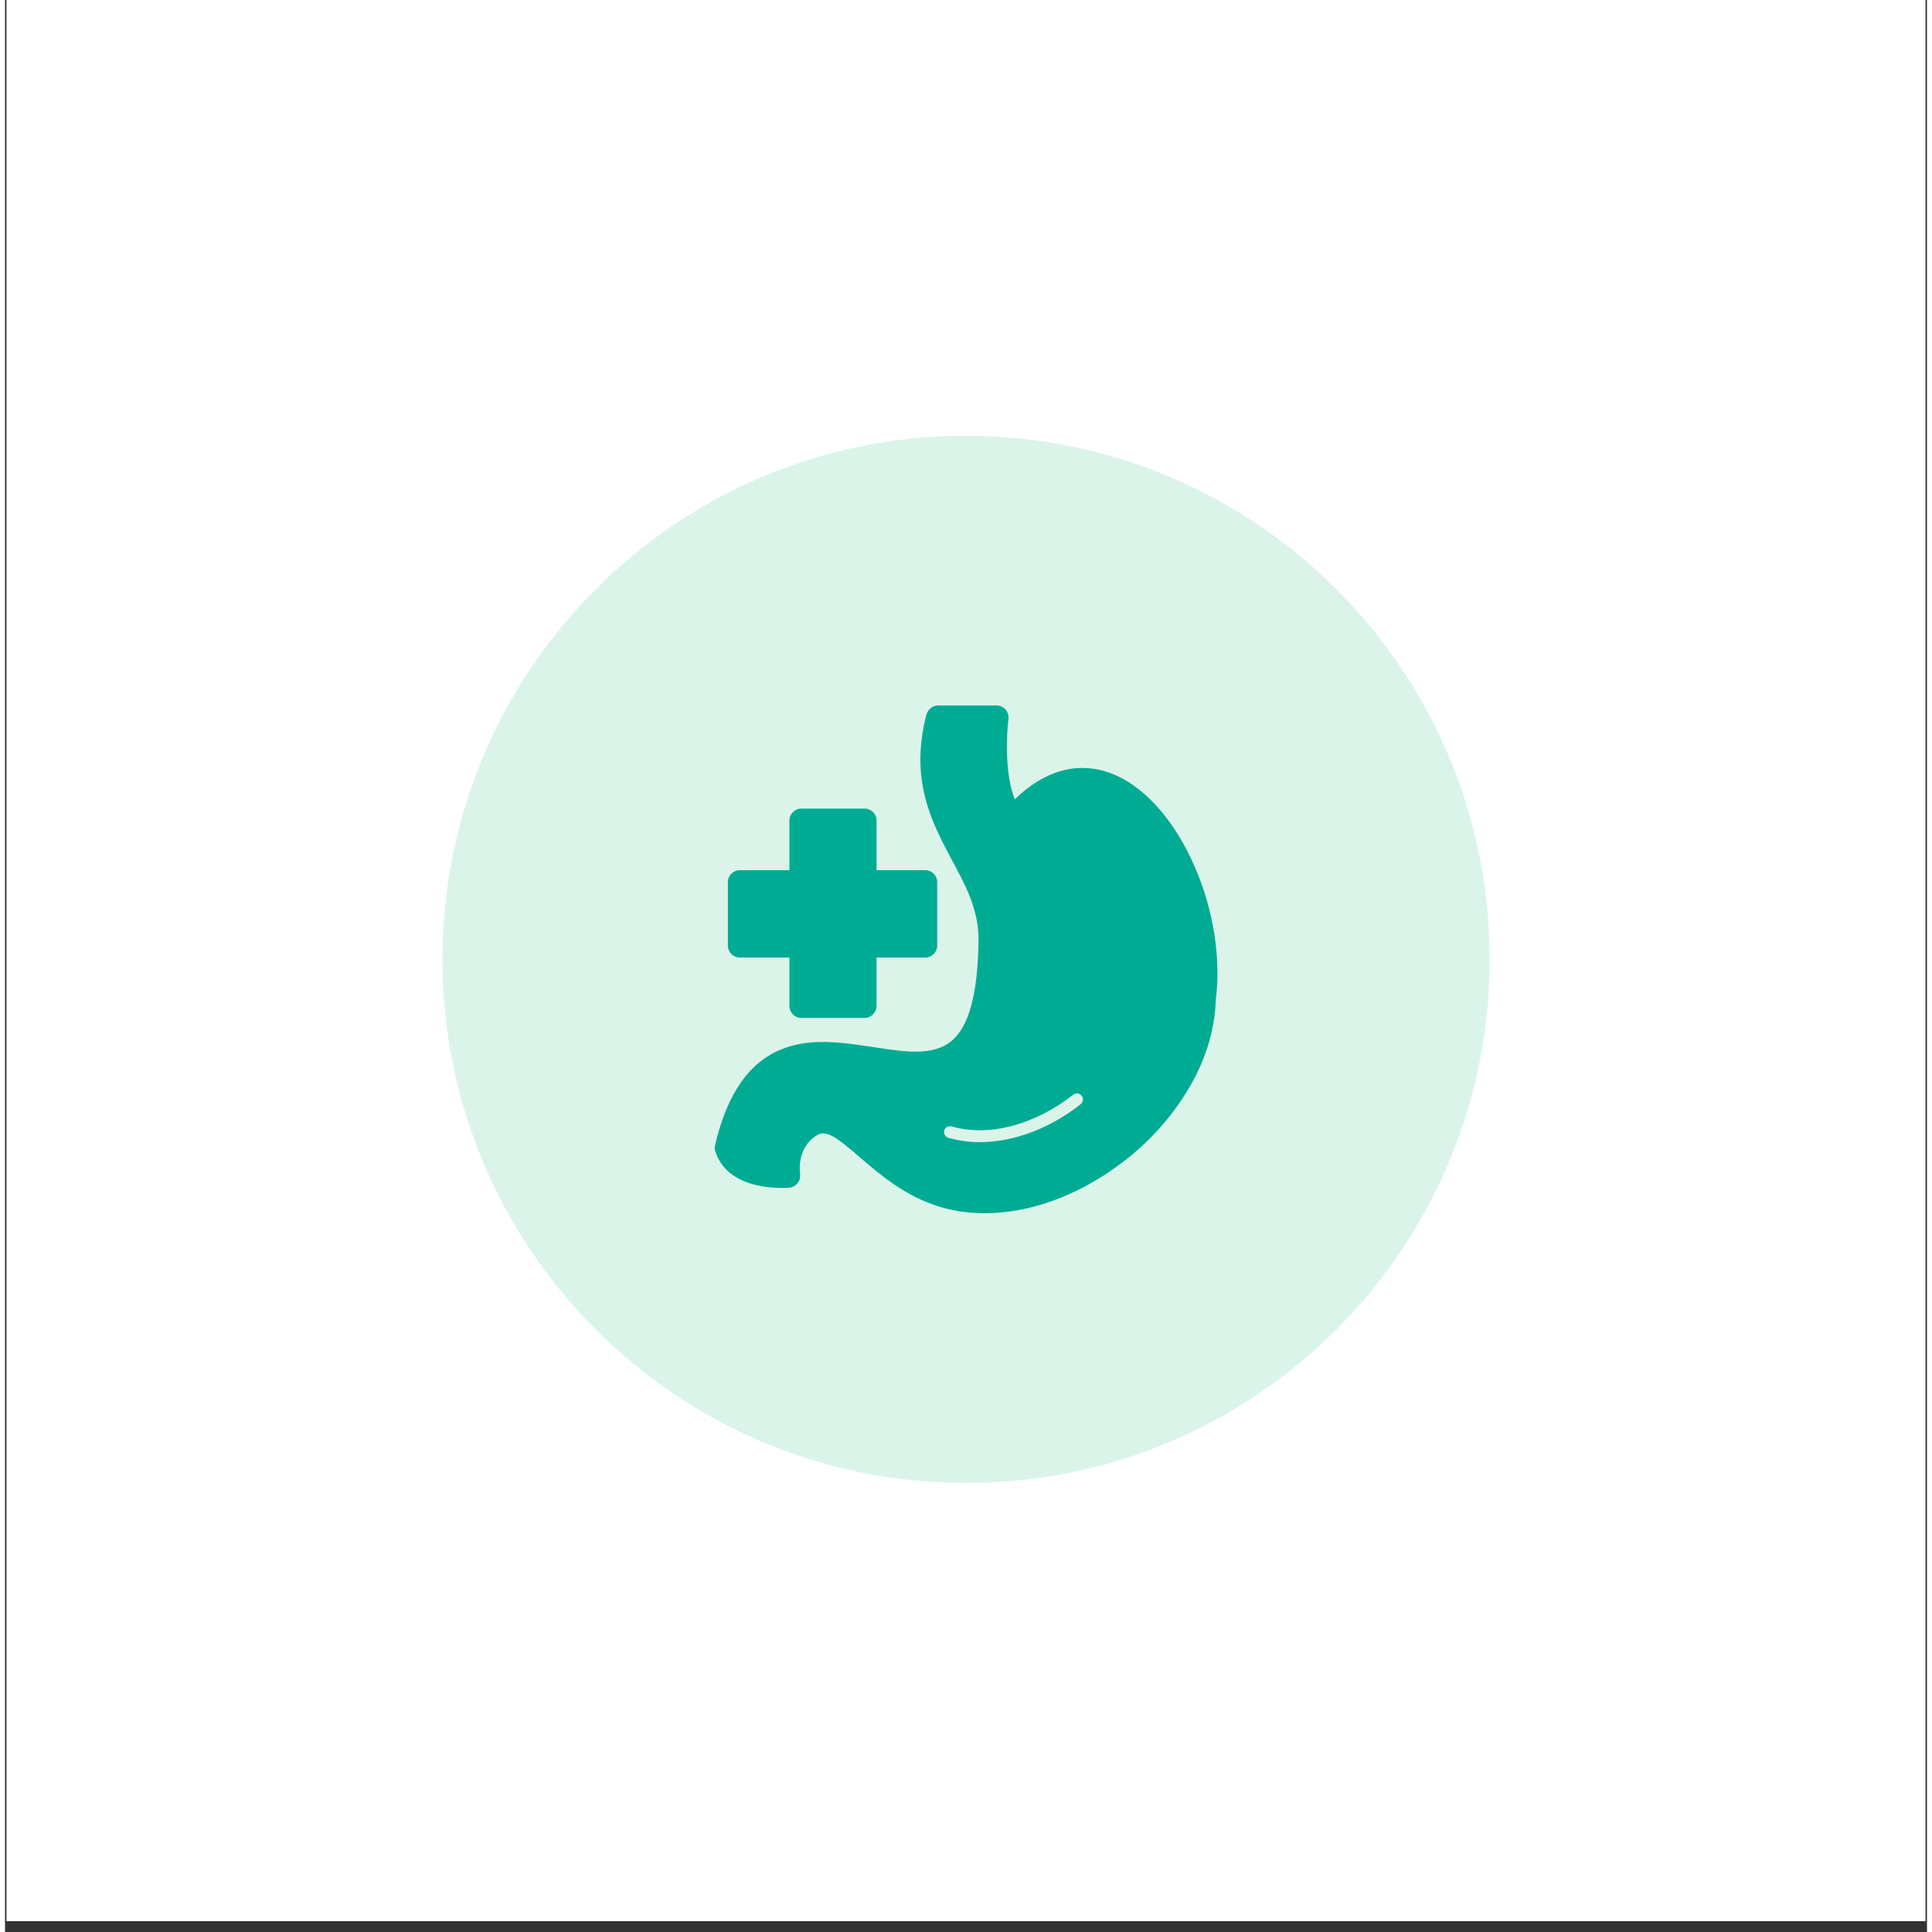
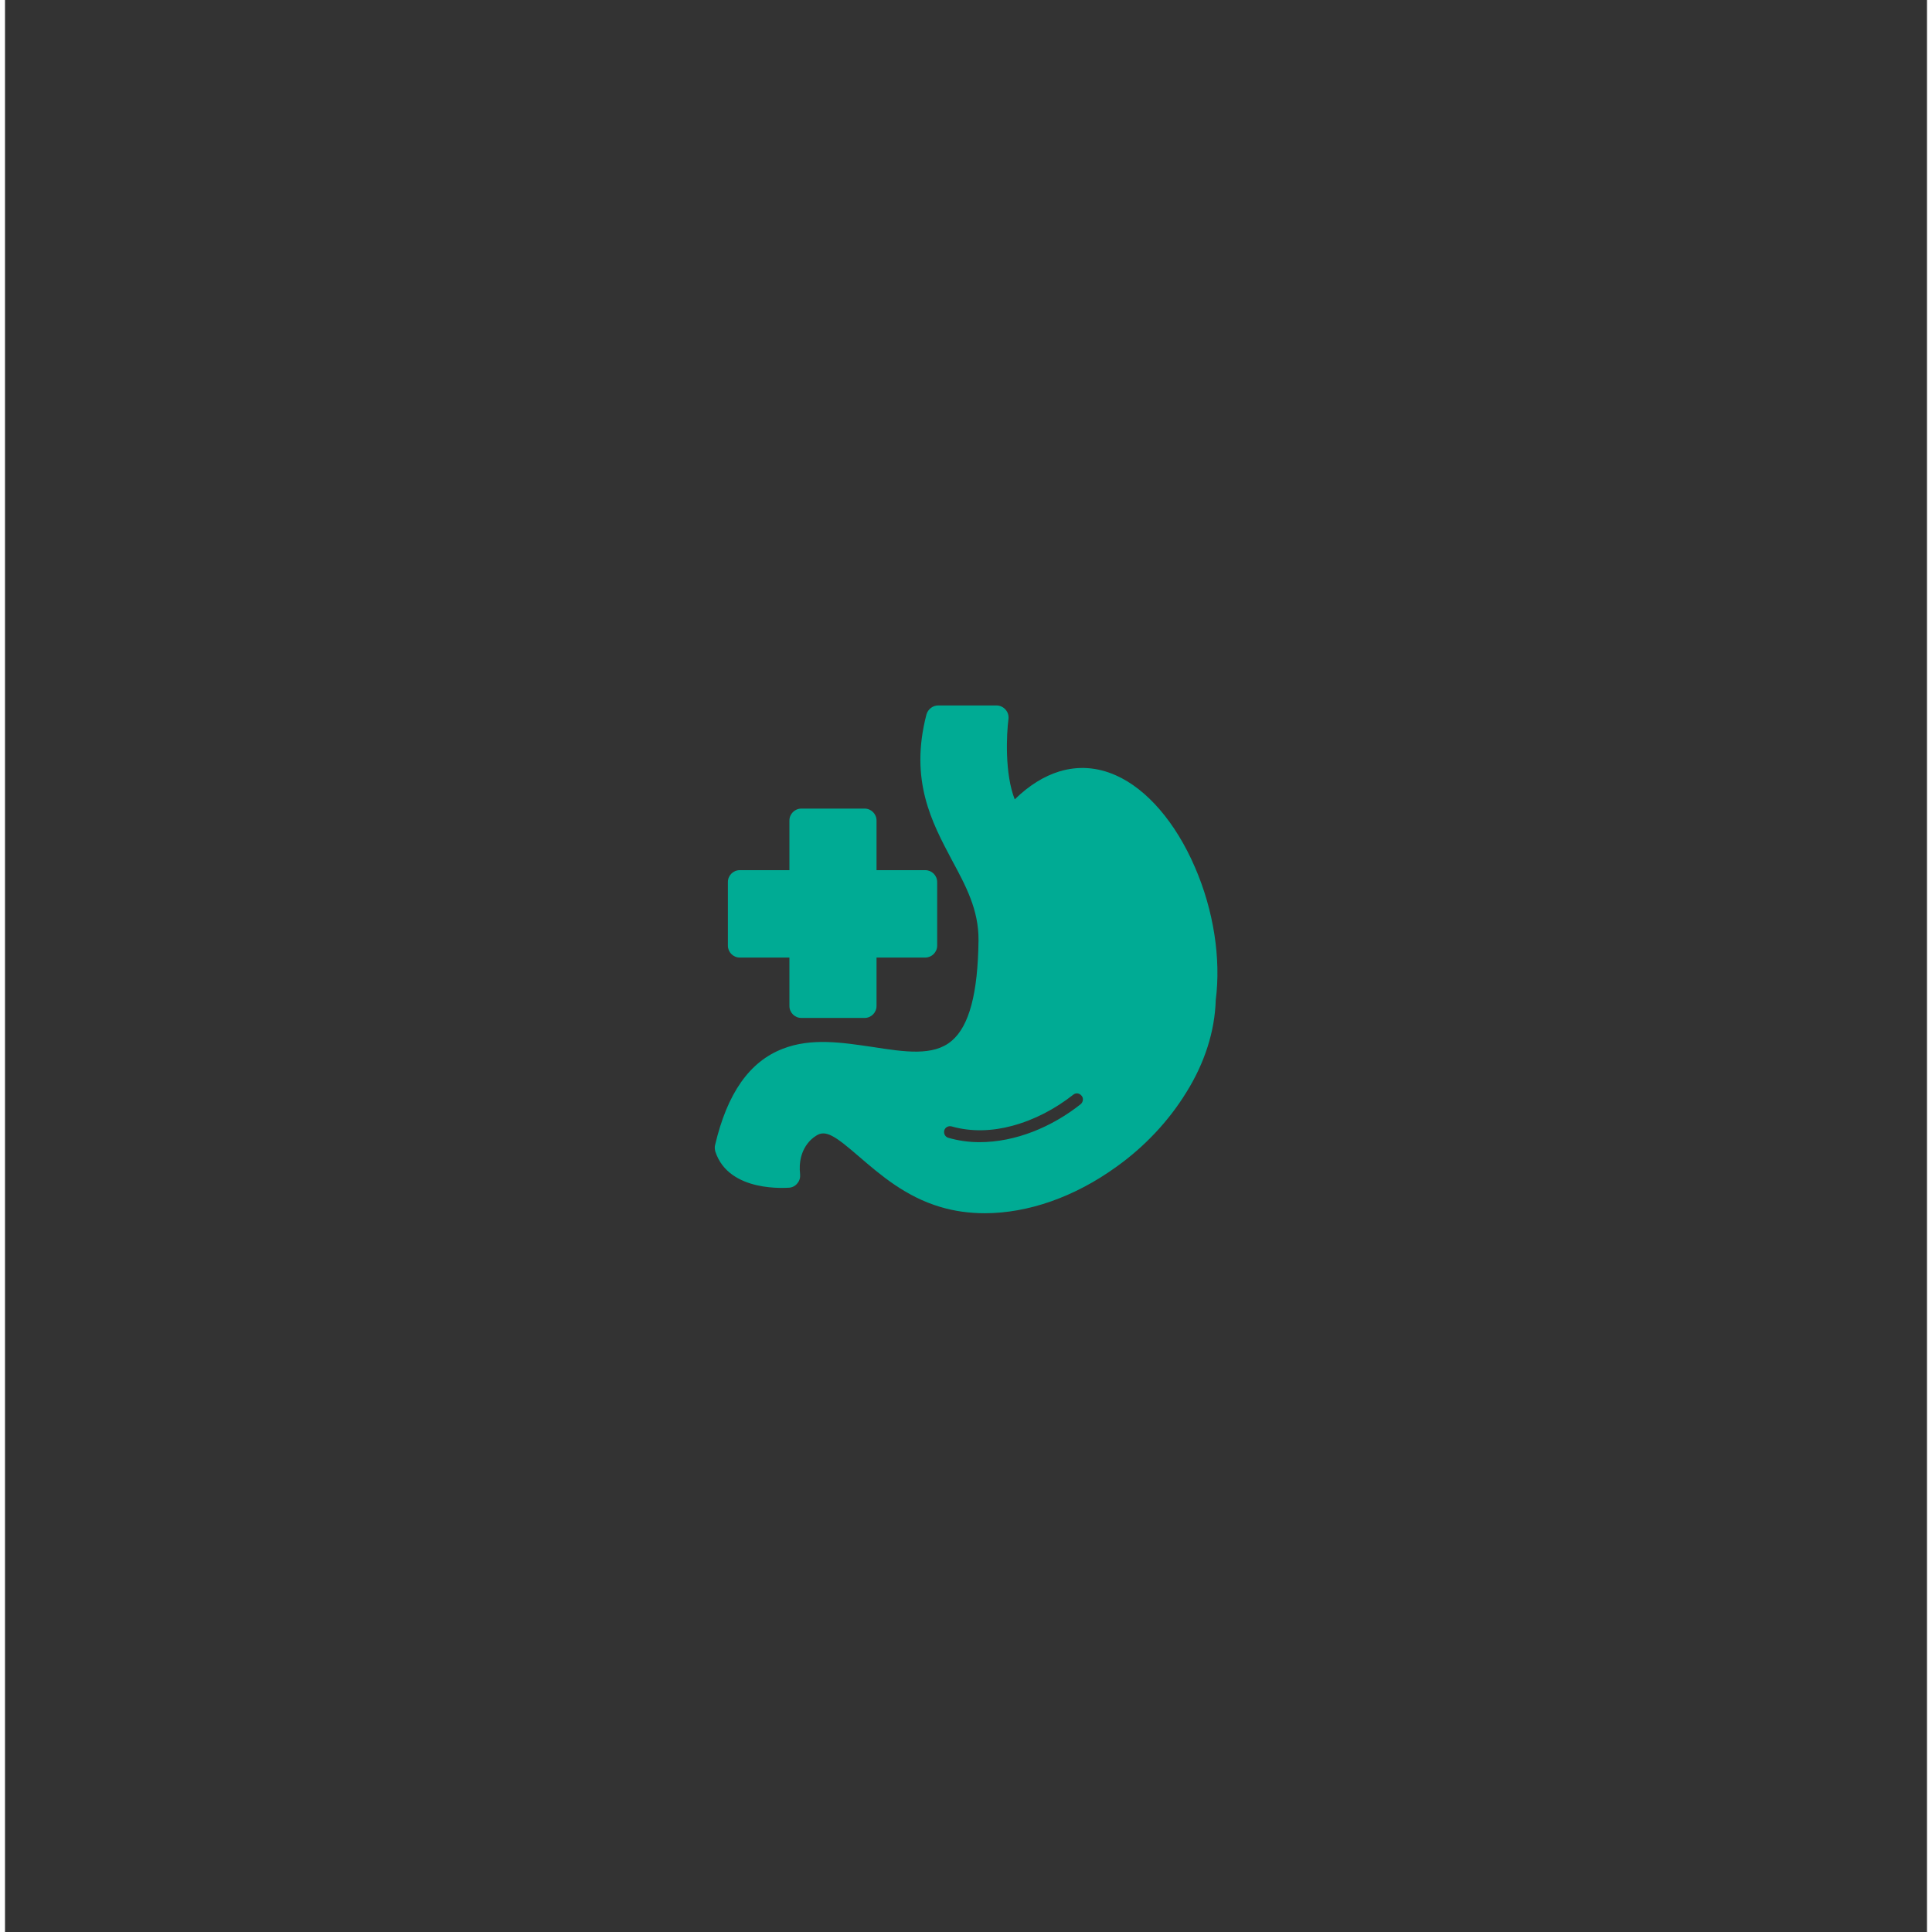
<svg xmlns="http://www.w3.org/2000/svg" version="1.0" preserveAspectRatio="xMidYMid meet" height="193" viewBox="0 0 144 144.75" zoomAndPan="magnify" width="193">
  <rect x="0" y="0" width="144" height="144.75" fill="#333333" stroke="none" />
  <defs>
    <clipPath id="8de0f651af">
-       <path clip-rule="nonzero" d="M 0.125 0 L 143.875 0 L 143.875 143.938 L 0.125 143.938 Z M 0.125 0" />
-     </clipPath>
+       </clipPath>
    <clipPath id="72daa80d23">
      <path clip-rule="nonzero" d="M 32.773 32.648 L 111.234 32.648 L 111.234 111.109 L 32.773 111.109 Z M 32.773 32.648" />
    </clipPath>
    <clipPath id="ebf99819a5">
      <path clip-rule="nonzero" d="M 72.004 32.648 C 50.336 32.648 32.773 50.211 32.773 71.879 C 32.773 93.543 50.336 111.109 72.004 111.109 C 93.668 111.109 111.234 93.543 111.234 71.879 C 111.234 50.211 93.668 32.648 72.004 32.648 Z M 72.004 32.648" />
    </clipPath>
    <clipPath id="3f68e265ce">
      <path clip-rule="nonzero" d="M 42.309 42.184 L 101.973 42.184 L 101.973 101.848 L 42.309 101.848 Z M 42.309 42.184" />
    </clipPath>
  </defs>
  <g clip-path="url(#8de0f651af)">
    <path fill-rule="nonzero" fill-opacity="1" d="M 0.125 0 L 144.062 0 L 144.062 143.938 L 0.125 143.938 Z M 0.125 0" fill="#ffffff" />
-     <path fill-rule="nonzero" fill-opacity="1" d="M 0.125 0 L 144.062 0 L 144.062 143.938 L 0.125 143.938 Z M 0.125 0" fill="#ffffff" />
  </g>
  <g clip-path="url(#72daa80d23)">
    <g clip-path="url(#ebf99819a5)">
-       <path fill-rule="nonzero" fill-opacity="1" d="M 32.773 32.648 L 111.234 32.648 L 111.234 111.109 L 32.773 111.109 Z M 32.773 32.648" fill="#dbf4e9" />
-     </g>
+       </g>
  </g>
  <g clip-path="url(#3f68e265ce)">
-     <path fill-rule="nonzero" fill-opacity="1" d="M 101.691 71.875 C 101.691 72.848 101.645 73.82 101.551 74.785 C 101.453 75.754 101.312 76.715 101.121 77.668 C 100.934 78.621 100.695 79.566 100.414 80.496 C 100.133 81.426 99.805 82.34 99.434 83.238 C 99.059 84.137 98.645 85.016 98.188 85.871 C 97.727 86.73 97.227 87.562 96.688 88.371 C 96.148 89.18 95.57 89.961 94.953 90.711 C 94.336 91.465 93.684 92.184 92.996 92.871 C 92.309 93.559 91.59 94.211 90.836 94.828 C 90.086 95.445 89.305 96.023 88.496 96.562 C 87.688 97.105 86.855 97.605 85.996 98.062 C 85.141 98.52 84.262 98.938 83.363 99.309 C 82.465 99.68 81.551 100.008 80.621 100.289 C 79.688 100.57 78.746 100.809 77.793 100.996 C 76.84 101.188 75.879 101.328 74.91 101.426 C 73.941 101.52 72.973 101.566 72 101.566 C 71.027 101.566 70.059 101.52 69.09 101.426 C 68.121 101.328 67.16 101.188 66.207 100.996 C 65.254 100.809 64.312 100.57 63.383 100.289 C 62.449 100.008 61.535 99.68 60.637 99.309 C 59.738 98.938 58.859 98.52 58.004 98.062 C 57.145 97.605 56.312 97.105 55.504 96.562 C 54.695 96.023 53.914 95.445 53.164 94.828 C 52.414 94.211 51.691 93.559 51.004 92.871 C 50.316 92.184 49.664 91.465 49.047 90.711 C 48.43 89.961 47.852 89.18 47.312 88.371 C 46.773 87.562 46.273 86.73 45.812 85.871 C 45.355 85.016 44.941 84.137 44.57 83.238 C 44.195 82.34 43.867 81.426 43.586 80.496 C 43.305 79.566 43.07 78.621 42.879 77.668 C 42.688 76.715 42.547 75.754 42.453 74.785 C 42.355 73.82 42.309 72.848 42.309 71.875 C 42.309 70.902 42.355 69.934 42.453 68.965 C 42.547 67.996 42.688 67.039 42.879 66.082 C 43.07 65.129 43.305 64.188 43.586 63.258 C 43.867 62.328 44.195 61.41 44.57 60.512 C 44.941 59.613 45.355 58.738 45.812 57.879 C 46.273 57.023 46.773 56.188 47.312 55.379 C 47.852 54.57 48.43 53.793 49.047 53.039 C 49.664 52.289 50.316 51.566 51.004 50.879 C 51.691 50.191 52.414 49.539 53.164 48.926 C 53.914 48.309 54.695 47.727 55.504 47.188 C 56.312 46.648 57.145 46.148 58.004 45.691 C 58.859 45.23 59.738 44.816 60.637 44.445 C 61.535 44.07 62.449 43.746 63.383 43.461 C 64.312 43.18 65.254 42.945 66.207 42.754 C 67.16 42.566 68.121 42.422 69.09 42.328 C 70.059 42.23 71.027 42.184 72 42.184 C 72.973 42.184 73.941 42.23 74.91 42.328 C 75.879 42.422 76.84 42.566 77.793 42.754 C 78.746 42.945 79.688 43.18 80.621 43.461 C 81.551 43.746 82.465 44.07 83.363 44.445 C 84.262 44.816 85.141 45.23 85.996 45.691 C 86.855 46.148 87.688 46.648 88.496 47.188 C 89.305 47.727 90.086 48.309 90.836 48.926 C 91.59 49.539 92.309 50.191 92.996 50.879 C 93.684 51.566 94.336 52.289 94.953 53.039 C 95.57 53.793 96.148 54.57 96.688 55.379 C 97.227 56.188 97.727 57.023 98.188 57.879 C 98.645 58.738 99.059 59.613 99.434 60.512 C 99.805 61.41 100.133 62.328 100.414 63.258 C 100.695 64.188 100.934 65.129 101.121 66.082 C 101.312 67.039 101.453 67.996 101.551 68.965 C 101.645 69.934 101.691 70.902 101.691 71.875 Z M 101.691 71.875" fill="#dbf4e9" />
-   </g>
+     </g>
  <path fill-rule="evenodd" fill-opacity="1" d="M 73.402 90.898 C 72.246 90.898 71.133 90.742 70.086 90.43 C 67.457 89.652 65.562 88.004 64.027 86.688 C 62.223 85.129 61.488 84.594 60.75 85.105 C 60.73 85.129 60.707 85.129 60.684 85.152 C 60.574 85.219 59.348 86.02 59.57 87.98 C 59.594 88.227 59.527 88.469 59.371 88.648 C 59.238 88.828 59.016 88.961 58.77 88.984 C 58.59 88.984 54.246 89.383 53.223 86.289 C 53.18 86.133 53.156 85.953 53.199 85.797 C 54.113 81.898 55.785 79.539 58.258 78.582 C 60.418 77.734 62.758 78.113 65.027 78.445 C 67.367 78.805 69.551 79.16 70.93 77.98 C 72.246 76.867 72.891 74.414 72.938 70.449 C 72.957 68.156 71.977 66.352 70.93 64.414 C 69.461 61.629 67.746 58.488 69.039 53.523 C 69.148 53.145 69.504 52.855 69.906 52.855 L 74.293 52.855 C 74.539 52.855 74.785 52.965 74.961 53.164 C 75.141 53.367 75.207 53.609 75.184 53.855 C 75.031 55.016 74.895 57.977 75.652 59.891 C 76.723 58.844 77.836 58.156 78.996 57.797 C 80.398 57.375 81.824 57.465 83.227 58.09 C 85.543 59.113 87.703 61.609 89.152 64.973 C 90.555 68.199 91.113 71.832 90.711 74.926 C 90.645 77.246 89.887 79.648 88.484 81.879 C 87.191 83.973 85.41 85.887 83.293 87.402 C 80.129 89.695 76.633 90.898 73.402 90.898 Z M 73.004 85.574 C 75.742 85.574 78.461 84.418 80.598 82.723 C 80.777 82.566 80.82 82.277 80.664 82.102 C 80.508 81.898 80.242 81.855 80.043 82.012 C 78.684 83.082 77.125 83.906 75.453 84.352 C 73.984 84.75 72.402 84.816 70.93 84.395 C 70.688 84.328 70.441 84.461 70.375 84.684 C 70.309 84.93 70.441 85.176 70.664 85.242 C 71.422 85.465 72.223 85.574 73.004 85.574 Z M 73.004 85.574" fill="#00ab94" />
  <path fill-rule="evenodd" fill-opacity="1" d="M 64.406 76.266 L 59.66 76.266 C 59.172 76.266 58.77 75.863 58.77 75.375 L 58.77 71.742 L 55.051 71.742 C 54.559 71.742 54.16 71.34 54.16 70.852 L 54.16 66.086 C 54.16 65.594 54.559 65.195 55.051 65.195 L 58.77 65.195 L 58.77 61.473 C 58.77 60.984 59.172 60.582 59.66 60.582 L 64.406 60.582 C 64.895 60.582 65.297 60.984 65.297 61.473 L 65.297 65.195 L 68.949 65.195 C 69.438 65.195 69.84 65.594 69.84 66.086 L 69.84 70.852 C 69.84 71.34 69.438 71.742 68.949 71.742 L 65.297 71.742 L 65.297 75.375 C 65.297 75.863 64.895 76.266 64.406 76.266 Z M 64.406 76.266" fill="#00ab94" />
</svg>